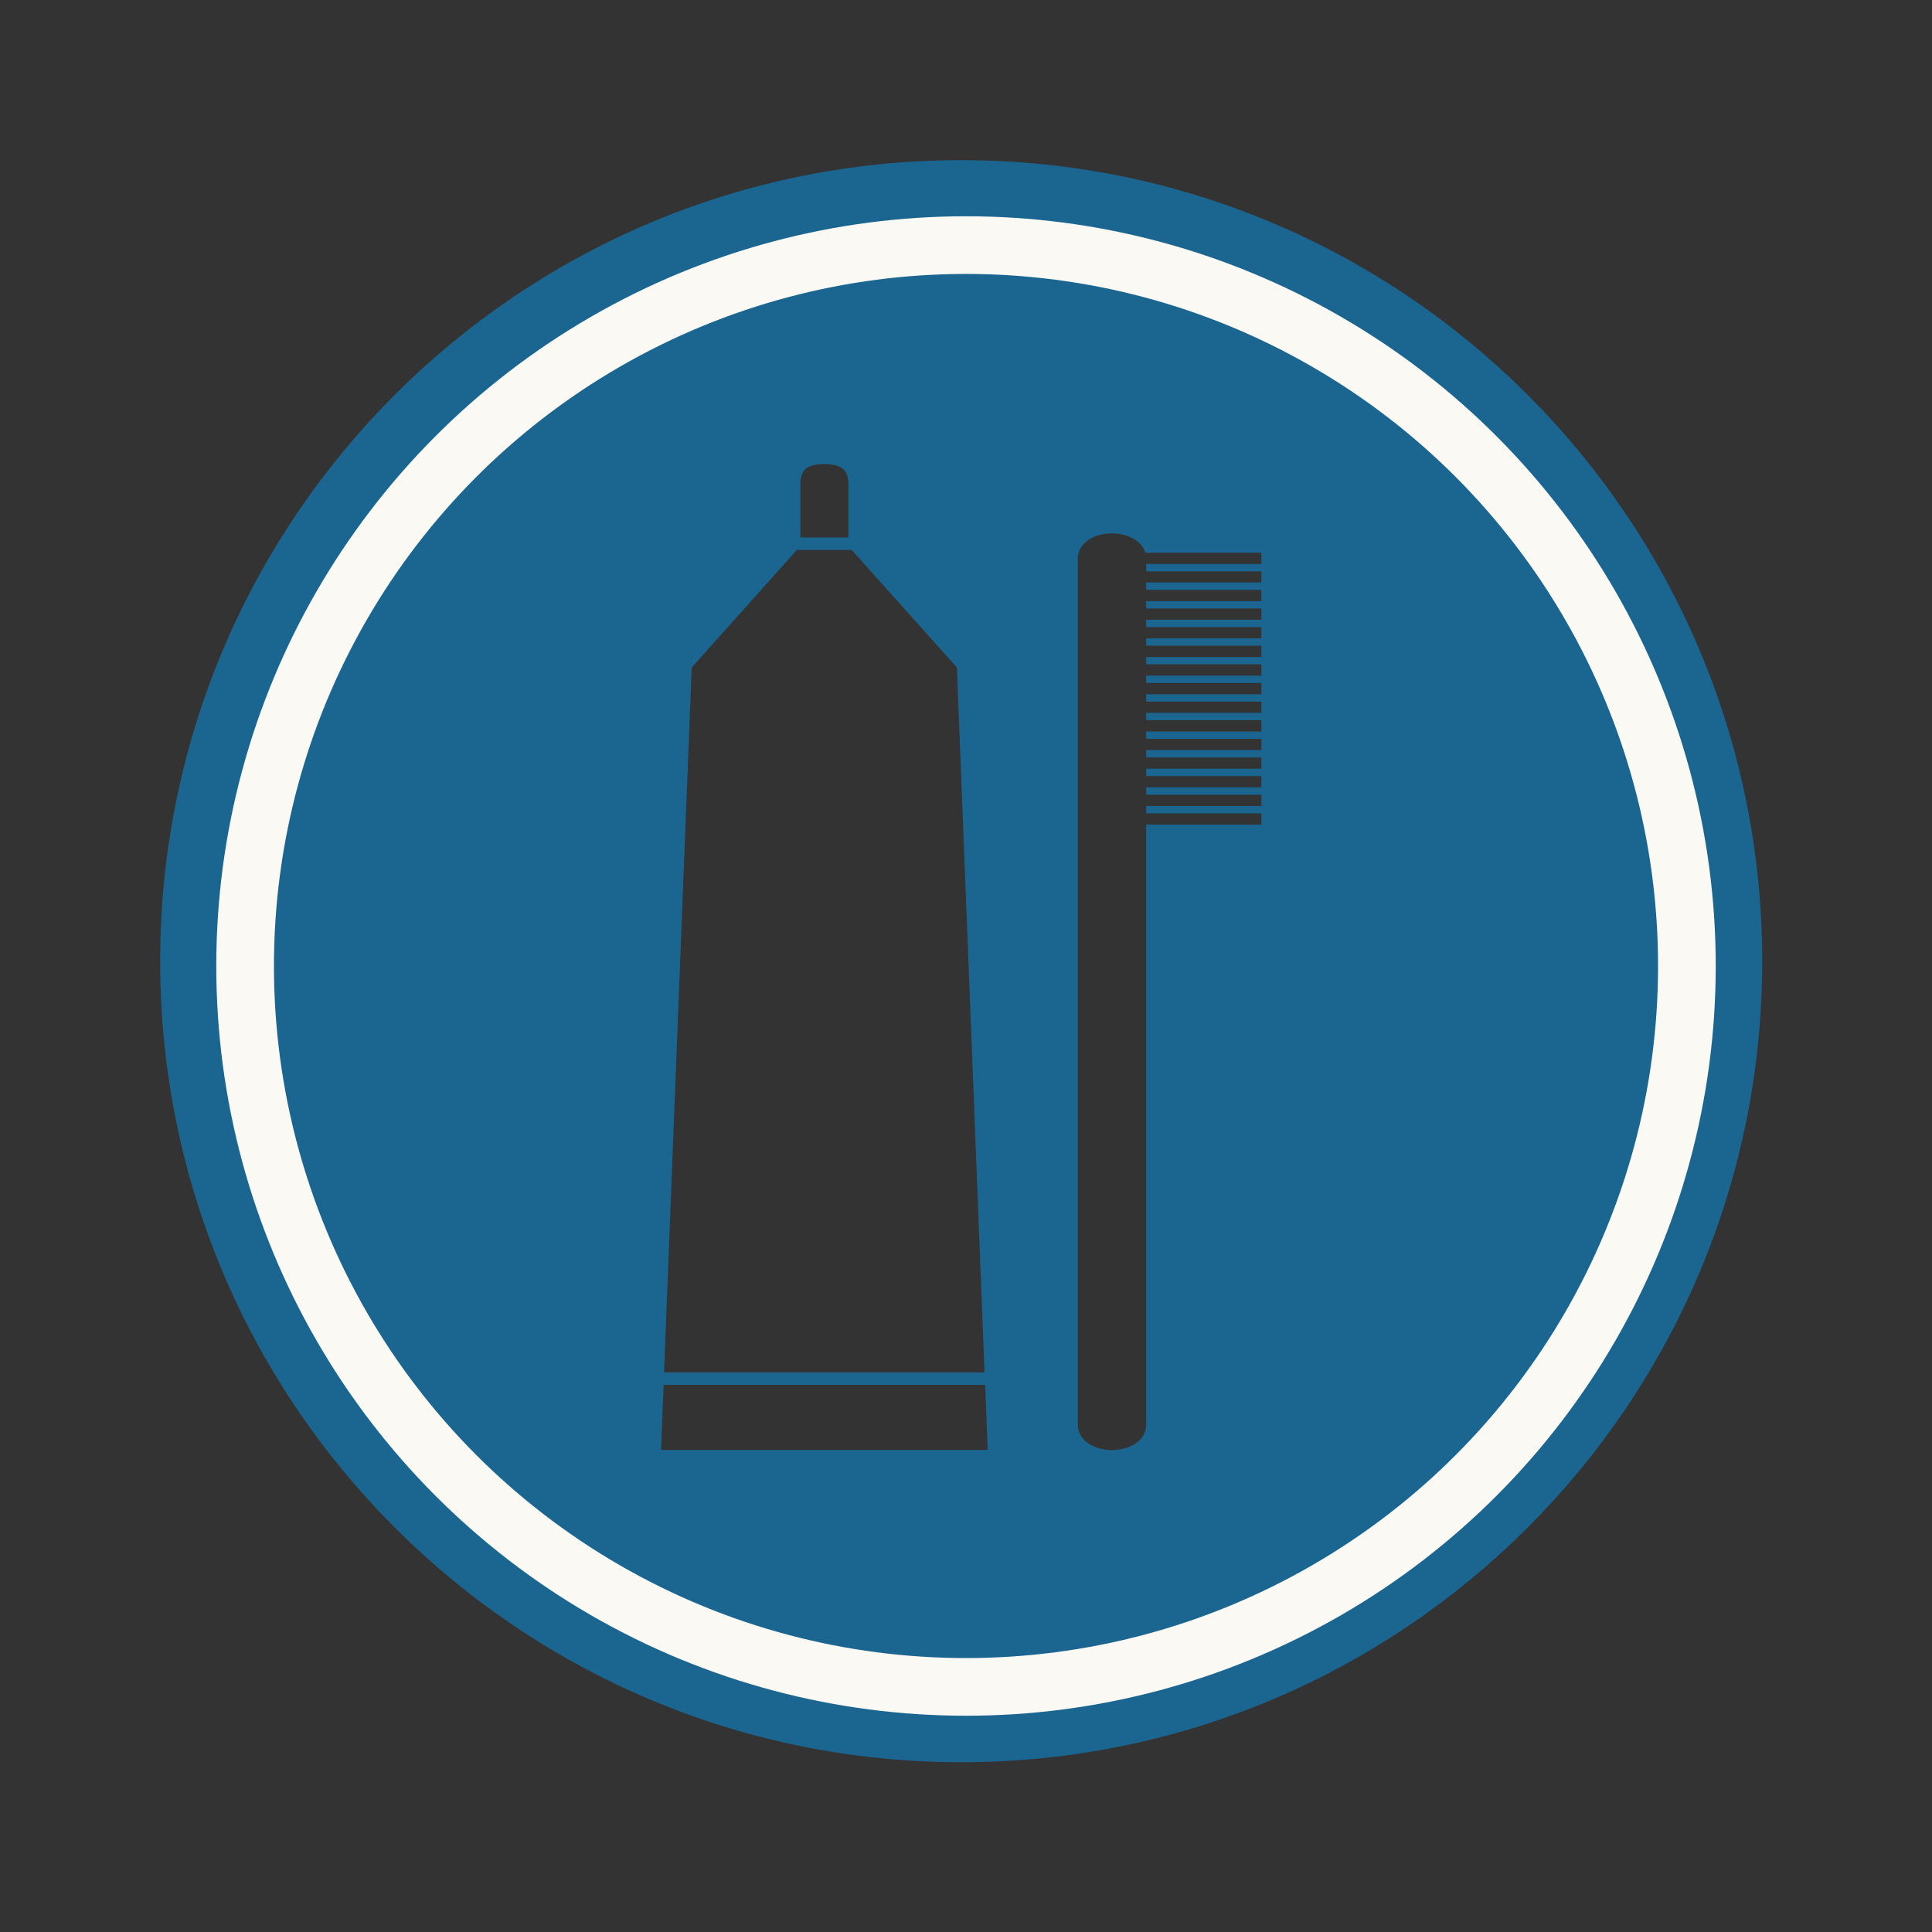
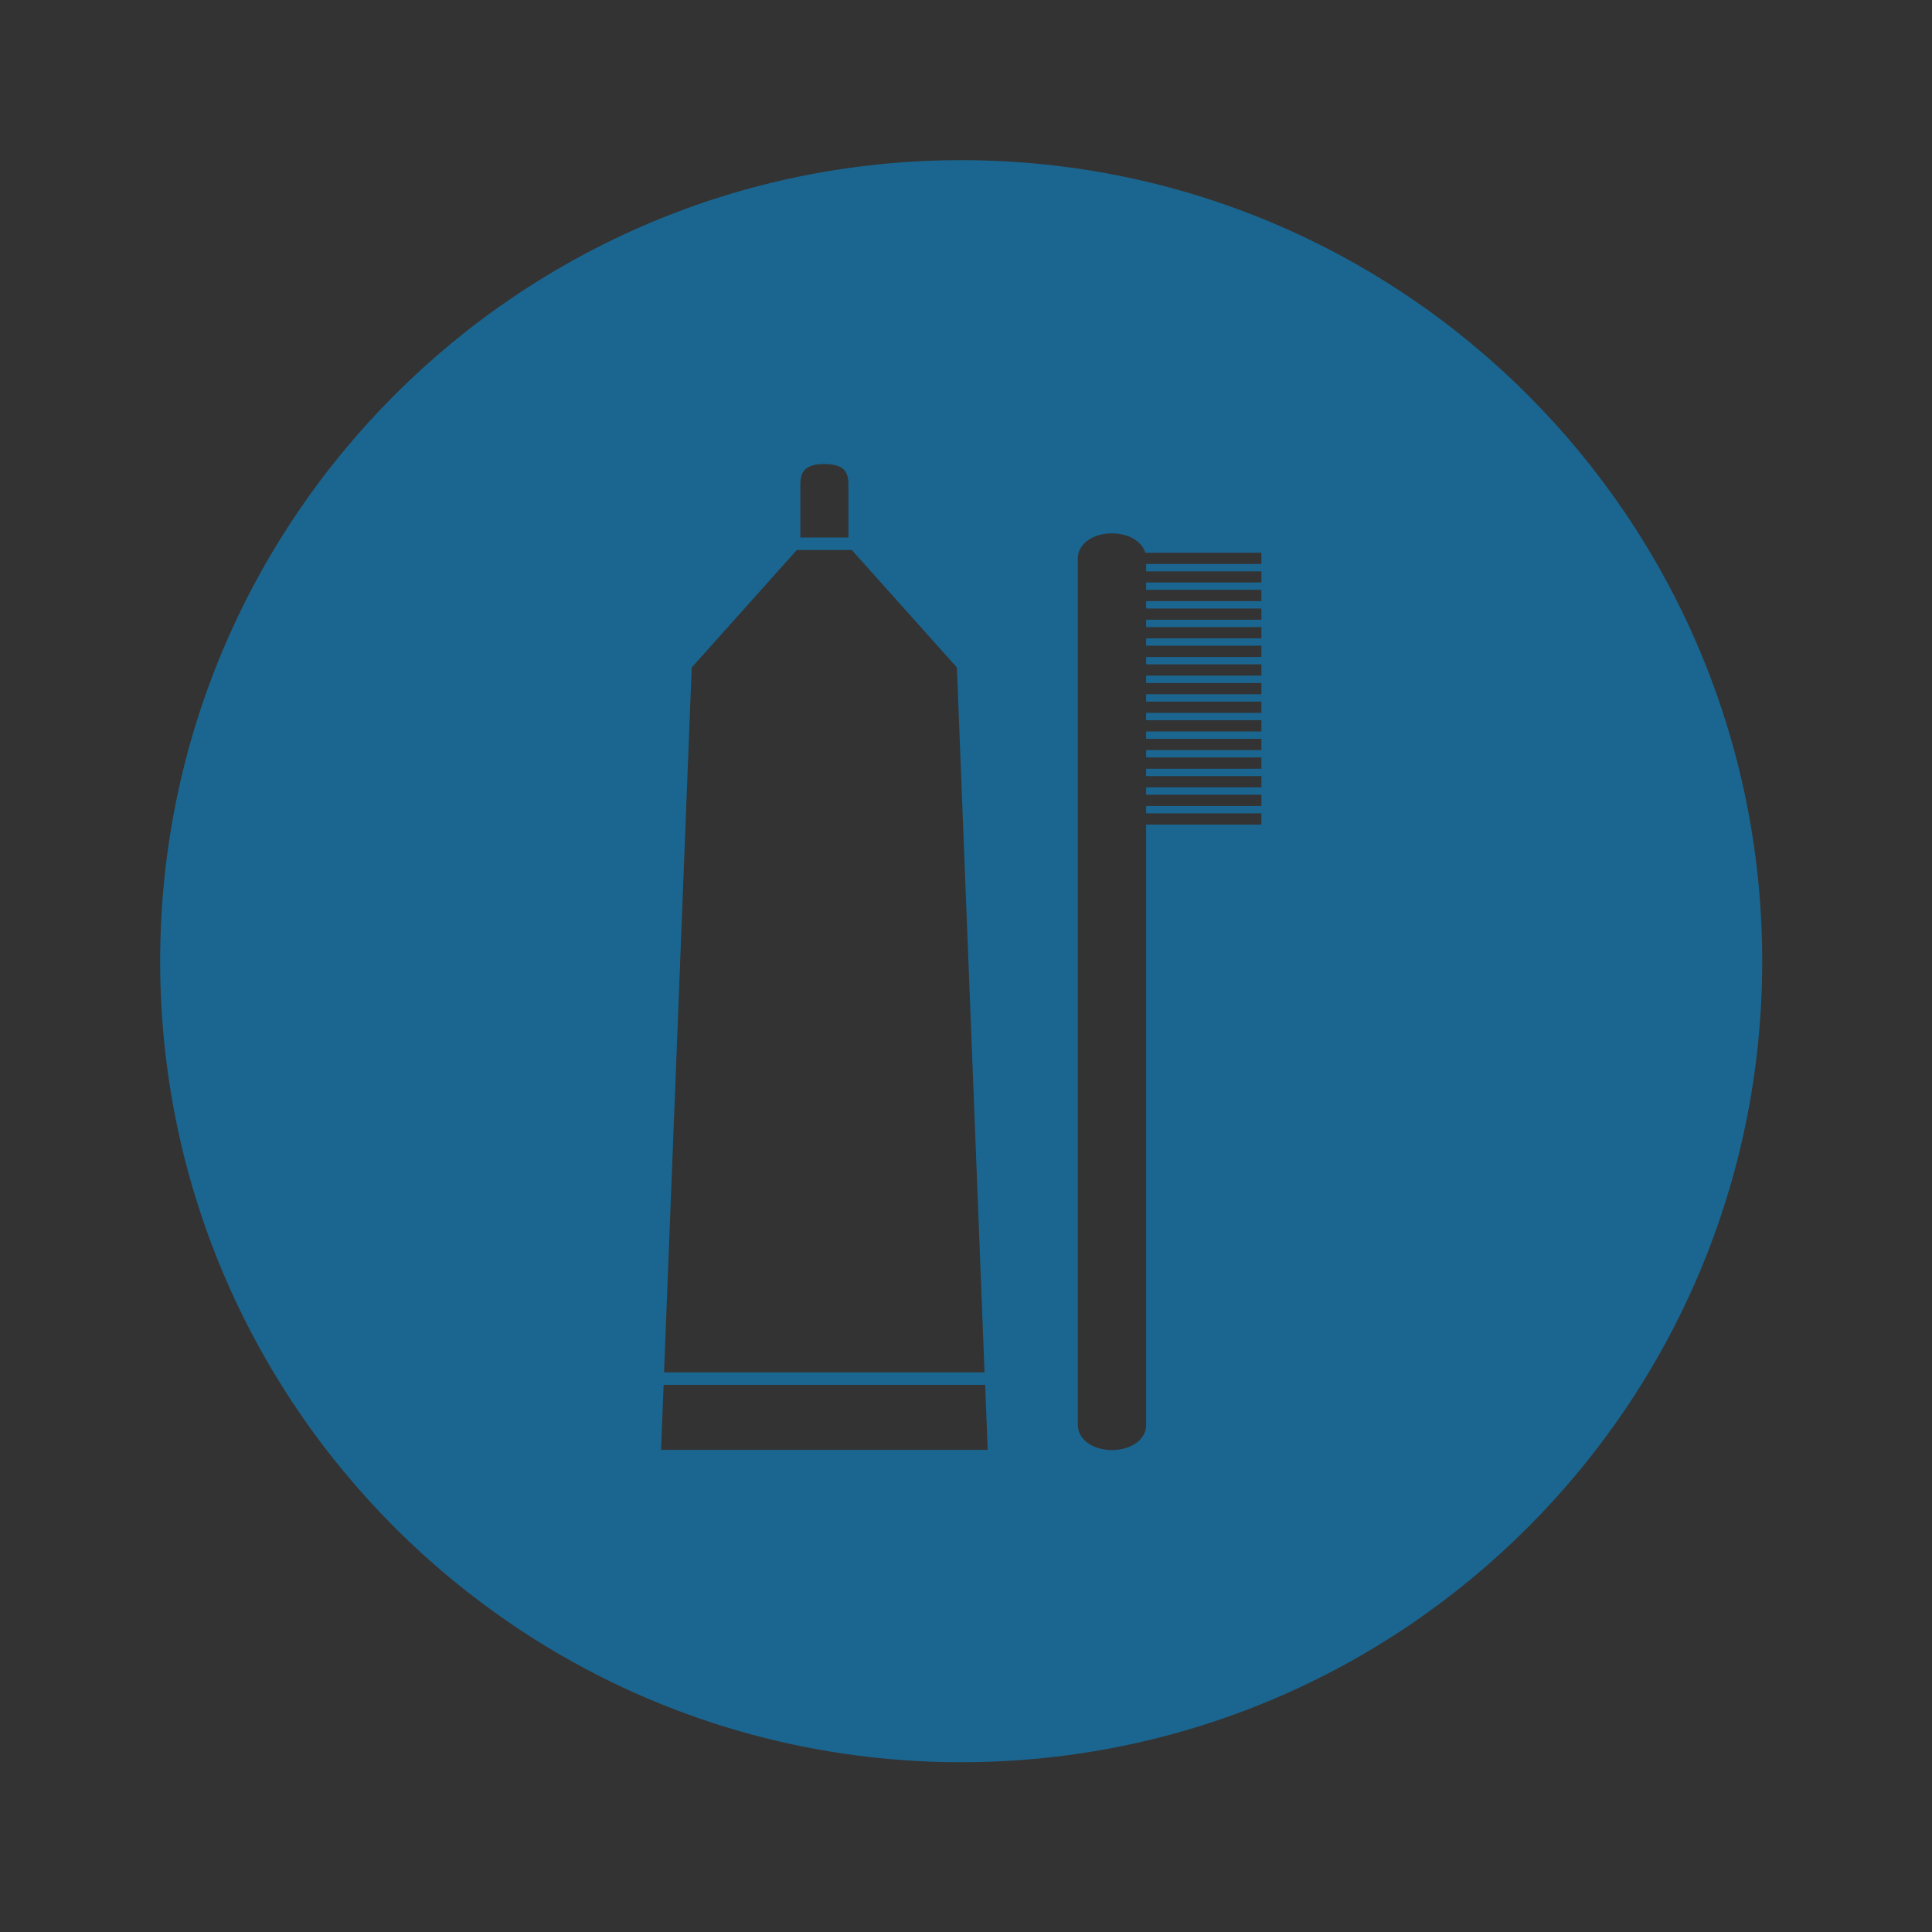
<svg xmlns="http://www.w3.org/2000/svg" width="134" height="134" viewBox="0 0 134 134" fill="none">
  <rect x="0" y="0" width="134" height="134" fill="#333333" stroke="none" />
  <path d="M66.667 11.109C35.984 11.109 11.109 35.984 11.109 66.667C11.109 97.349 35.984 122.224 66.667 122.224C97.349 122.224 122.224 97.355 122.224 66.667C122.224 35.984 97.349 11.109 66.667 11.109ZM55.51 33.604C55.51 32.755 55.792 32.187 57.177 32.187C58.563 32.187 58.844 32.755 58.844 33.604V37.281H55.51V33.604ZM47.974 46.297L55.266 38.146H59.078L66.37 46.297L66.375 46.453L68.287 95.188H46.057L47.974 46.297ZM45.849 100.562L46.026 96.052H68.329L68.506 100.562H45.849ZM87.485 40.401H79.495V40.911H87.485V41.692H79.495V42.203H87.485V42.984H79.495V43.495H87.485V44.276H79.495V44.786H87.485V45.567H79.495V46.078H87.485V46.859H79.495V47.37H87.485V48.151H79.495V48.661H87.485V49.442H79.495V49.953H87.485V50.734H79.495V51.245H87.485V52.026H79.495V52.536H87.485V53.317H79.495V53.828H87.485V54.609H79.495V55.12H87.485V55.901H79.495V56.411H87.485V57.192H79.495V98.838C79.495 99.827 78.48 100.572 77.126 100.572C75.777 100.572 74.756 99.827 74.756 98.838V38.728C74.756 37.739 75.772 36.994 77.126 36.994C78.292 36.994 79.204 37.551 79.438 38.338H87.485V39.119H79.496V39.629H87.485L87.485 40.401Z" fill="#1B6690" />
-   <circle cx="67" cy="67" r="50" stroke="#FAF9F3" stroke-width="4" />
</svg>